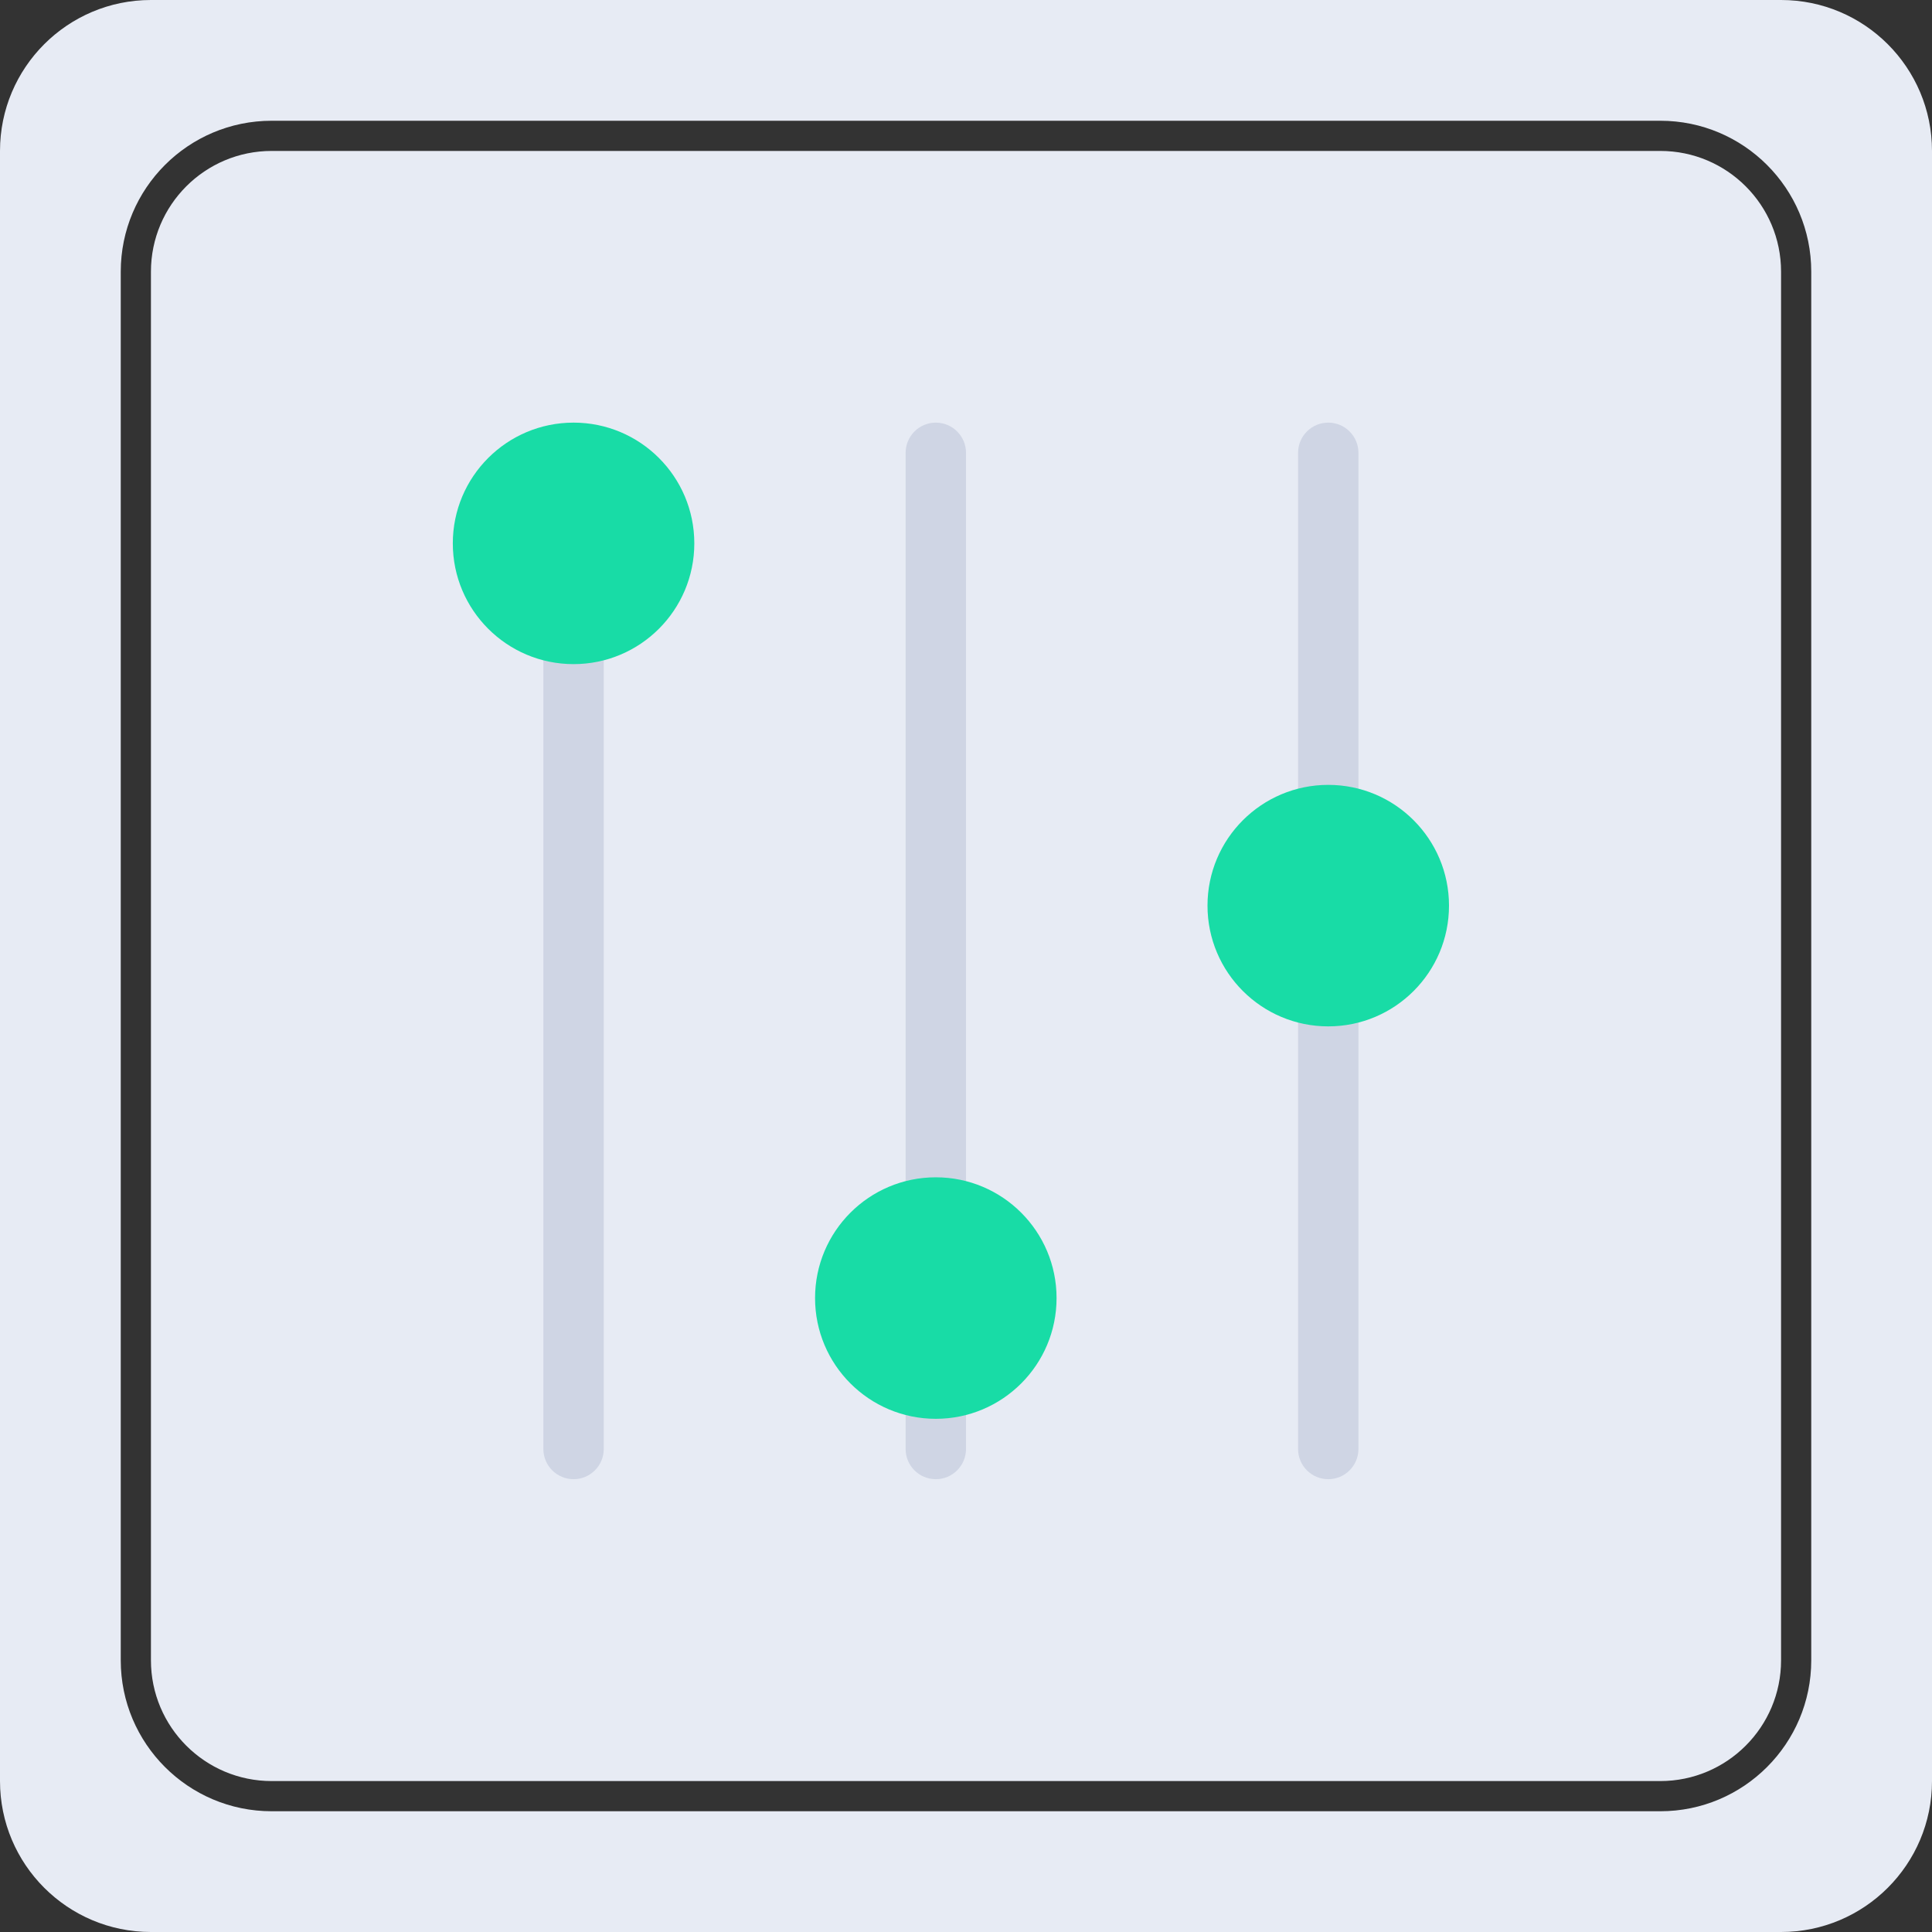
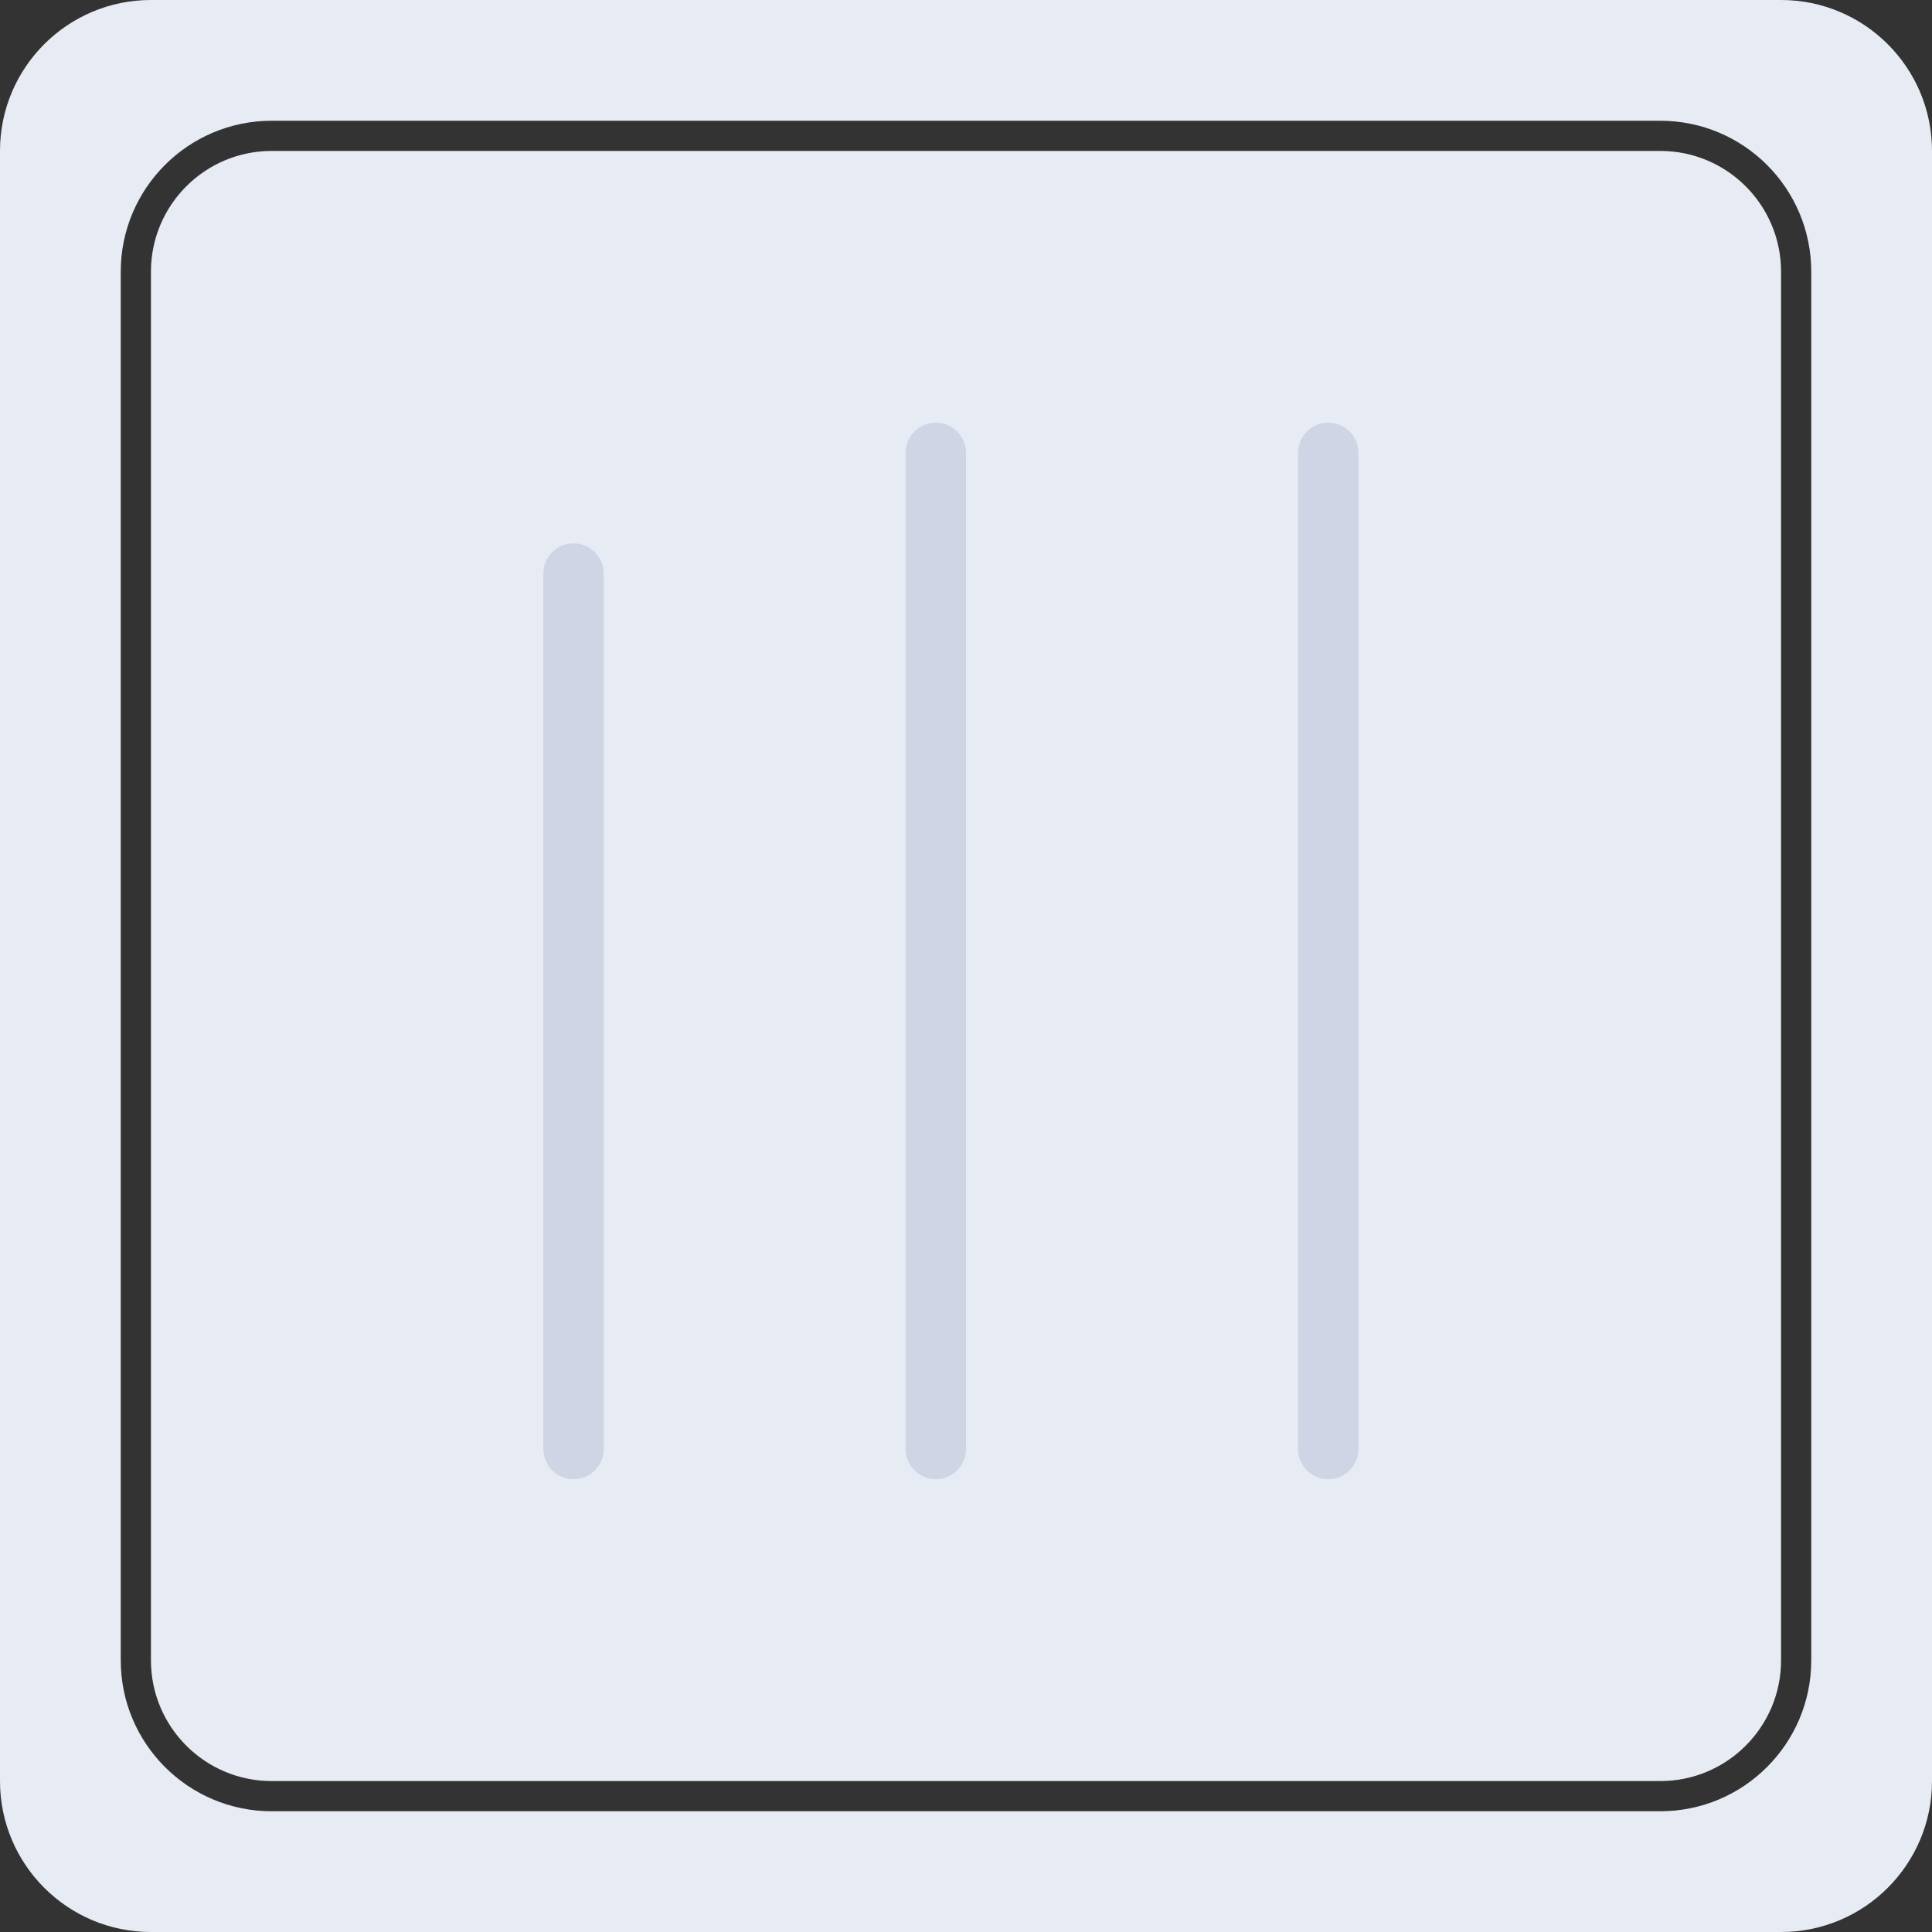
<svg xmlns="http://www.w3.org/2000/svg" width="64" height="64" viewBox="0 0 64 64" fill="none">
  <rect x="0" y="0" width="64" height="64" fill="#333333" stroke="none" />
  <path fill-rule="evenodd" clip-rule="evenodd" d="M5 0C2.239 0 0 2.239 0 5V59C0 61.761 2.239 64 5 64H59C61.761 64 64 61.761 64 59V5C64 2.239 61.761 0 59 0H5ZM9 5H55C57.209 5 59 6.791 59 9V55C59 57.209 57.209 59 55 59H9C6.791 59 5 57.209 5 55V9C5 6.791 6.791 5 9 5ZM4 9C4 6.239 6.239 4 9 4H55C57.761 4 60 6.239 60 9V55C60 57.761 57.761 60 55 60H9C6.239 60 4 57.761 4 55V9Z" fill="#E7EBF4" />
  <path fill-rule="evenodd" clip-rule="evenodd" d="M30 15C30 14.448 30.448 14 31 14C31.552 14 32 14.448 32 15V48C32 48.552 31.552 49 31 49C30.448 49 30 48.552 30 48V15ZM18 19C18 18.448 18.448 18 19 18C19.552 18 20 18.448 20 19V48C20 48.552 19.552 49 19 49C18.448 49 18 48.552 18 48V19ZM44 14C43.448 14 43 14.448 43 15V48C43 48.552 43.448 49 44 49C44.552 49 45 48.552 45 48V15C45 14.448 44.552 14 44 14Z" fill="#CFD5E4" />
-   <path fill-rule="evenodd" clip-rule="evenodd" d="M23 18C23 20.209 21.209 22 19 22C16.791 22 15 20.209 15 18C15 15.791 16.791 14 19 14C21.209 14 23 15.791 23 18ZM35 43C35 45.209 33.209 47 31 47C28.791 47 27 45.209 27 43C27 40.791 28.791 39 31 39C33.209 39 35 40.791 35 43ZM44 34C46.209 34 48 32.209 48 30C48 27.791 46.209 26 44 26C41.791 26 40 27.791 40 30C40 32.209 41.791 34 44 34Z" fill="#18DCA6" />
</svg>